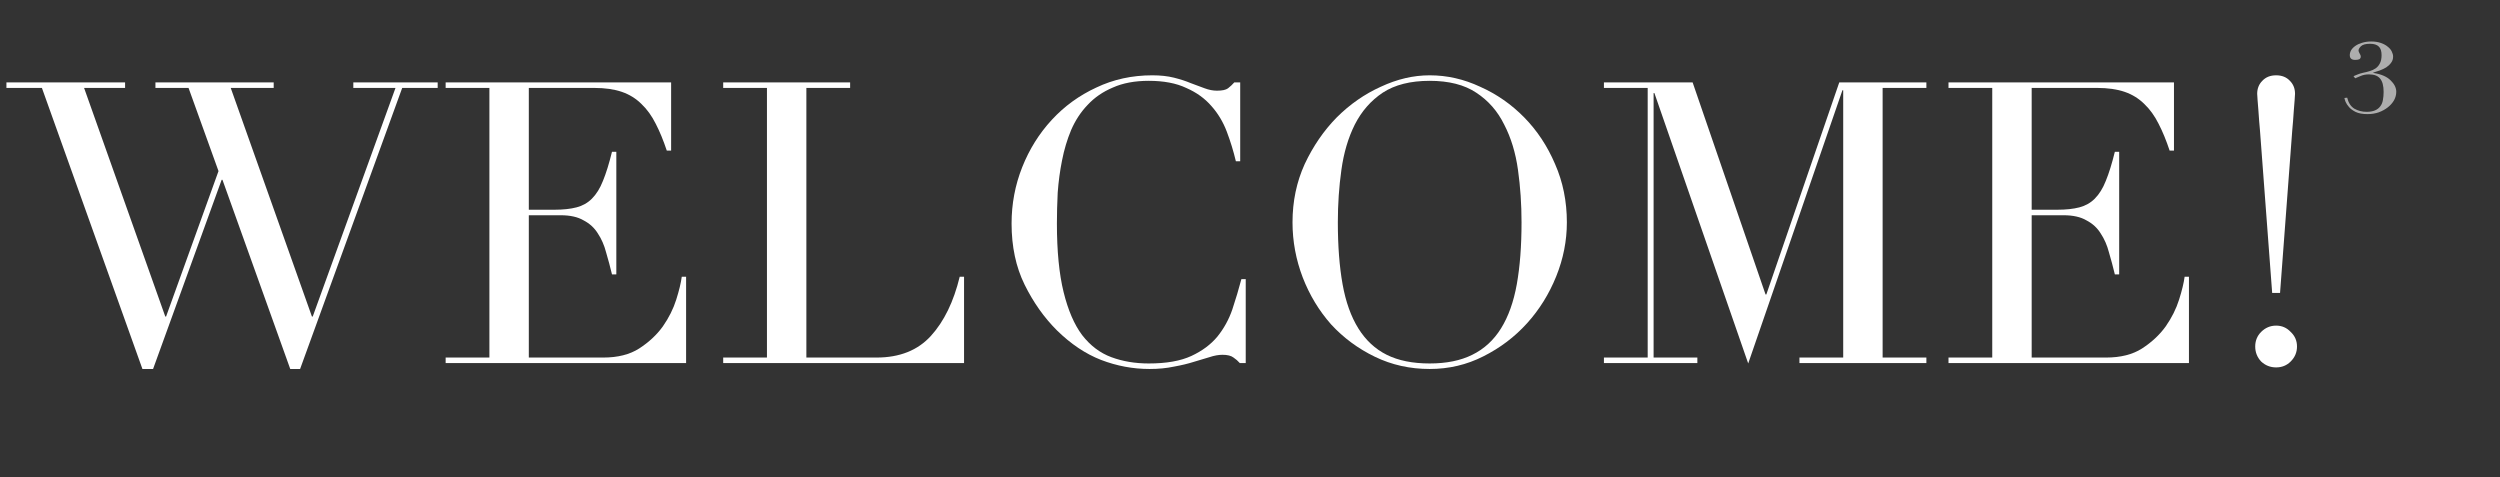
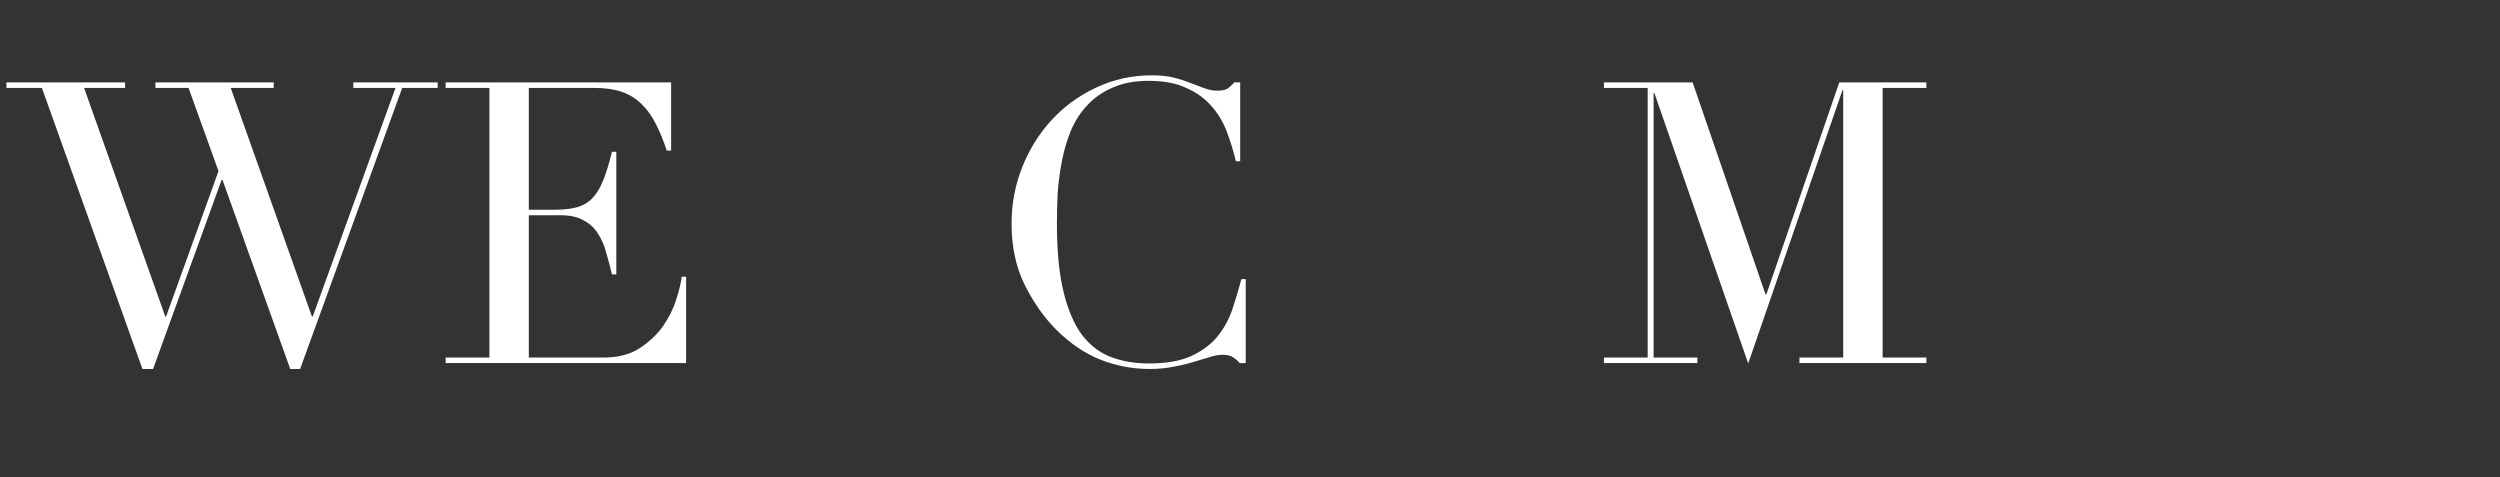
<svg xmlns="http://www.w3.org/2000/svg" width="241" height="46" viewBox="0 0 241 46" fill="none">
  <rect x="0" y="0" width="241" height="46" fill="#333333" stroke="none" />
-   <path d="M226.269 9.415C226.388 9.917 226.621 10.273 226.968 10.482C227.326 10.681 227.714 10.78 228.133 10.78C228.467 10.78 228.742 10.733 228.957 10.639C229.172 10.545 229.339 10.414 229.459 10.247C229.59 10.079 229.674 9.88 229.71 9.65C229.757 9.41 229.781 9.148 229.781 8.865C229.781 8.269 229.668 7.84 229.441 7.578C229.226 7.306 228.867 7.17 228.366 7.17C228.067 7.17 227.798 7.223 227.559 7.327C227.332 7.422 227.159 7.495 227.039 7.547L226.878 7.343C226.986 7.301 227.111 7.249 227.254 7.186C227.398 7.123 227.583 7.066 227.81 7.013C228.025 6.972 228.234 6.919 228.437 6.856C228.652 6.794 228.843 6.705 229.011 6.59C229.19 6.464 229.327 6.302 229.423 6.103C229.53 5.904 229.584 5.643 229.584 5.318C229.584 4.931 229.495 4.654 229.315 4.487C229.136 4.309 228.855 4.22 228.473 4.22C228.055 4.22 227.762 4.298 227.595 4.455C227.44 4.612 227.362 4.748 227.362 4.863C227.362 4.947 227.398 5.046 227.47 5.161C227.541 5.266 227.577 5.36 227.577 5.444C227.577 5.57 227.529 5.658 227.434 5.711C227.338 5.753 227.207 5.774 227.039 5.774C226.693 5.774 226.52 5.622 226.52 5.318C226.52 5.161 226.562 5.004 226.645 4.848C226.741 4.691 226.878 4.549 227.057 4.424C227.237 4.298 227.452 4.199 227.703 4.126C227.965 4.042 228.258 4 228.581 4C228.939 4 229.25 4.047 229.513 4.141C229.787 4.235 230.008 4.356 230.176 4.502C230.355 4.638 230.486 4.795 230.57 4.973C230.654 5.141 230.695 5.303 230.695 5.46C230.695 5.69 230.63 5.889 230.498 6.056C230.379 6.223 230.223 6.37 230.032 6.496C229.841 6.611 229.632 6.71 229.405 6.794C229.178 6.877 228.969 6.945 228.778 6.998V7.029C229.53 7.144 230.086 7.38 230.444 7.735C230.815 8.091 231 8.463 231 8.85C231 9.132 230.928 9.404 230.785 9.666C230.642 9.917 230.444 10.142 230.194 10.341C229.943 10.54 229.65 10.702 229.315 10.827C228.981 10.943 228.616 11 228.222 11C227.756 11 227.38 10.932 227.093 10.796C226.818 10.66 226.603 10.503 226.448 10.325C226.293 10.147 226.179 9.975 226.108 9.807C226.048 9.64 226.012 9.519 226 9.446L226.269 9.415Z" fill="white" fill-opacity="0.6" />
-   <path d="M217.403 33.404C217.403 32.847 217.593 32.378 217.973 31.998C218.379 31.593 218.86 31.39 219.417 31.39C219.975 31.39 220.443 31.593 220.823 31.998C221.229 32.378 221.431 32.847 221.431 33.404C221.431 33.961 221.229 34.443 220.823 34.848C220.443 35.228 219.975 35.418 219.417 35.418C218.86 35.418 218.379 35.228 217.973 34.848C217.593 34.443 217.403 33.961 217.403 33.404ZM217.859 12.542C217.834 12.314 217.809 12.023 217.783 11.668C217.758 11.313 217.733 10.959 217.707 10.604C217.682 10.249 217.657 9.933 217.631 9.654C217.606 9.35 217.593 9.147 217.593 9.046C217.593 8.539 217.758 8.121 218.087 7.792C218.417 7.437 218.86 7.26 219.417 7.26C219.975 7.26 220.418 7.437 220.747 7.792C221.077 8.121 221.241 8.539 221.241 9.046C221.241 9.147 221.229 9.35 221.203 9.654C221.178 9.933 221.153 10.249 221.127 10.604C221.102 10.959 221.077 11.313 221.051 11.668C221.026 12.023 221.001 12.314 220.975 12.542L219.797 28.236H219.037L217.859 12.542Z" fill="white" />
-   <path d="M187.835 34.468H192.053V8.476H187.835V7.944H209.571V14.518H209.153C208.824 13.53 208.469 12.669 208.089 11.934C207.709 11.174 207.253 10.541 206.721 10.034C206.189 9.502 205.556 9.109 204.821 8.856C204.086 8.603 203.2 8.476 202.161 8.476H195.853V20.218H198.323C199.159 20.218 199.868 20.142 200.451 19.99C201.034 19.838 201.528 19.559 201.933 19.154C202.364 18.723 202.718 18.153 202.997 17.444C203.301 16.709 203.592 15.772 203.871 14.632H204.289V26.45H203.871C203.694 25.715 203.504 25.006 203.301 24.322C203.124 23.638 202.858 23.03 202.503 22.498C202.174 21.966 201.718 21.548 201.135 21.244C200.578 20.915 199.843 20.75 198.931 20.75H195.853V34.468H203.035C204.428 34.468 205.581 34.177 206.493 33.594C207.43 32.986 208.19 32.277 208.773 31.466C209.356 30.63 209.786 29.769 210.065 28.882C210.344 27.995 210.521 27.261 210.597 26.678H211.015V35H187.835V34.468Z" fill="white" />
  <path d="M154.619 34.468H158.837V8.476H154.619V7.944H163.169L170.199 28.388H170.275L177.305 7.944H185.703V8.476H181.485V34.468H185.703V35H173.467V34.468H177.685V8.704H177.609L168.527 35.038L159.483 8.97H159.407V34.468H163.625V35H154.619V34.468Z" fill="white" />
-   <path d="M128.968 21.434C128.968 23.714 129.12 25.703 129.424 27.4C129.728 29.097 130.234 30.516 130.944 31.656C131.653 32.796 132.565 33.645 133.68 34.202C134.794 34.759 136.175 35.038 137.822 35.038C139.443 35.038 140.811 34.759 141.926 34.202C143.066 33.645 143.99 32.796 144.7 31.656C145.409 30.516 145.916 29.097 146.22 27.4C146.524 25.703 146.676 23.714 146.676 21.434C146.676 19.686 146.562 18.001 146.334 16.38C146.106 14.733 145.662 13.277 145.004 12.01C144.37 10.718 143.471 9.692 142.306 8.932C141.166 8.172 139.671 7.792 137.822 7.792C135.972 7.792 134.465 8.172 133.3 8.932C132.16 9.692 131.26 10.718 130.602 12.01C129.968 13.277 129.538 14.733 129.31 16.38C129.082 18.001 128.968 19.686 128.968 21.434ZM124.598 21.434C124.598 19.407 124.99 17.533 125.776 15.81C126.586 14.087 127.612 12.593 128.854 11.326C130.12 10.059 131.539 9.071 133.11 8.362C134.68 7.627 136.251 7.26 137.822 7.26C139.494 7.26 141.115 7.627 142.686 8.362C144.282 9.071 145.7 10.059 146.942 11.326C148.183 12.593 149.171 14.087 149.906 15.81C150.666 17.533 151.046 19.407 151.046 21.434C151.046 23.207 150.704 24.943 150.02 26.64C149.336 28.337 148.398 29.845 147.208 31.162C146.017 32.479 144.611 33.543 142.99 34.354C141.394 35.165 139.671 35.57 137.822 35.57C135.922 35.57 134.161 35.177 132.54 34.392C130.918 33.607 129.512 32.568 128.322 31.276C127.156 29.959 126.244 28.451 125.586 26.754C124.927 25.031 124.598 23.258 124.598 21.434Z" fill="white" />
  <path d="M120.088 35H119.518C119.34 34.797 119.138 34.62 118.91 34.468C118.682 34.291 118.327 34.202 117.846 34.202C117.466 34.202 117.048 34.278 116.592 34.43C116.161 34.557 115.654 34.709 115.072 34.886C114.514 35.063 113.881 35.215 113.172 35.342C112.462 35.494 111.677 35.57 110.816 35.57C109.22 35.57 107.662 35.279 106.142 34.696C104.647 34.113 103.228 33.163 101.886 31.846C100.644 30.605 99.606 29.135 98.77 27.438C97.934 25.741 97.516 23.777 97.516 21.548C97.516 19.648 97.858 17.837 98.542 16.114C99.226 14.391 100.176 12.871 101.392 11.554C102.608 10.237 104.039 9.198 105.686 8.438C107.332 7.653 109.131 7.26 111.082 7.26C111.867 7.26 112.564 7.336 113.172 7.488C113.78 7.64 114.324 7.817 114.806 8.02C115.287 8.197 115.73 8.362 116.136 8.514C116.541 8.666 116.934 8.742 117.314 8.742C117.82 8.742 118.175 8.666 118.378 8.514C118.606 8.337 118.808 8.147 118.986 7.944H119.556V15.544H119.138C118.91 14.581 118.618 13.631 118.264 12.694C117.909 11.757 117.415 10.933 116.782 10.224C116.148 9.489 115.338 8.907 114.35 8.476C113.387 8.02 112.184 7.792 110.74 7.792C109.397 7.792 108.244 8.007 107.282 8.438C106.319 8.843 105.508 9.401 104.85 10.11C104.191 10.794 103.659 11.605 103.254 12.542C102.874 13.454 102.582 14.429 102.38 15.468C102.177 16.481 102.038 17.52 101.962 18.584C101.911 19.623 101.886 20.611 101.886 21.548C101.886 24.208 102.101 26.412 102.532 28.16C102.962 29.908 103.558 31.289 104.318 32.302C105.103 33.315 106.04 34.025 107.13 34.43C108.219 34.835 109.422 35.038 110.74 35.038C112.437 35.038 113.805 34.797 114.844 34.316C115.882 33.835 116.718 33.214 117.352 32.454C117.985 31.669 118.466 30.795 118.796 29.832C119.125 28.844 119.416 27.869 119.67 26.906H120.088V35Z" fill="white" />
-   <path d="M69.716 34.468H73.934V8.476H69.716V7.944H81.952V8.476H77.734V34.468H84.498C86.727 34.468 88.475 33.771 89.742 32.378C91.008 30.985 91.933 29.085 92.516 26.678H92.934V35H69.716V34.468Z" fill="white" />
  <path d="M42.96 34.468H47.178V8.476H42.96V7.944H64.696V14.518H64.278C63.949 13.53 63.594 12.669 63.214 11.934C62.834 11.174 62.378 10.541 61.846 10.034C61.314 9.502 60.681 9.109 59.946 8.856C59.211 8.603 58.325 8.476 57.286 8.476H50.978V20.218H53.448C54.284 20.218 54.993 20.142 55.576 19.99C56.159 19.838 56.653 19.559 57.058 19.154C57.489 18.723 57.843 18.153 58.122 17.444C58.426 16.709 58.717 15.772 58.996 14.632H59.414V26.45H58.996C58.819 25.715 58.629 25.006 58.426 24.322C58.249 23.638 57.983 23.03 57.628 22.498C57.299 21.966 56.843 21.548 56.26 21.244C55.703 20.915 54.968 20.75 54.056 20.75H50.978V34.468H58.16C59.553 34.468 60.706 34.177 61.618 33.594C62.555 32.986 63.315 32.277 63.898 31.466C64.481 30.63 64.911 29.769 65.19 28.882C65.469 27.995 65.646 27.261 65.722 26.678H66.14V35H42.96V34.468Z" fill="white" />
  <path d="M0.62 7.944H12.058V8.476H8.106L15.934 30.516H16.01L21.064 16.494L18.176 8.476H14.984V7.944H26.384V8.476H22.242L30.07 30.516H30.146L38.126 8.476H34.06V7.944H42.192V8.476H38.772L28.93 35.57H27.98L21.444 17.33H21.368L14.756 35.57H13.73L4.04 8.476H0.62V7.944Z" fill="white" />
</svg>